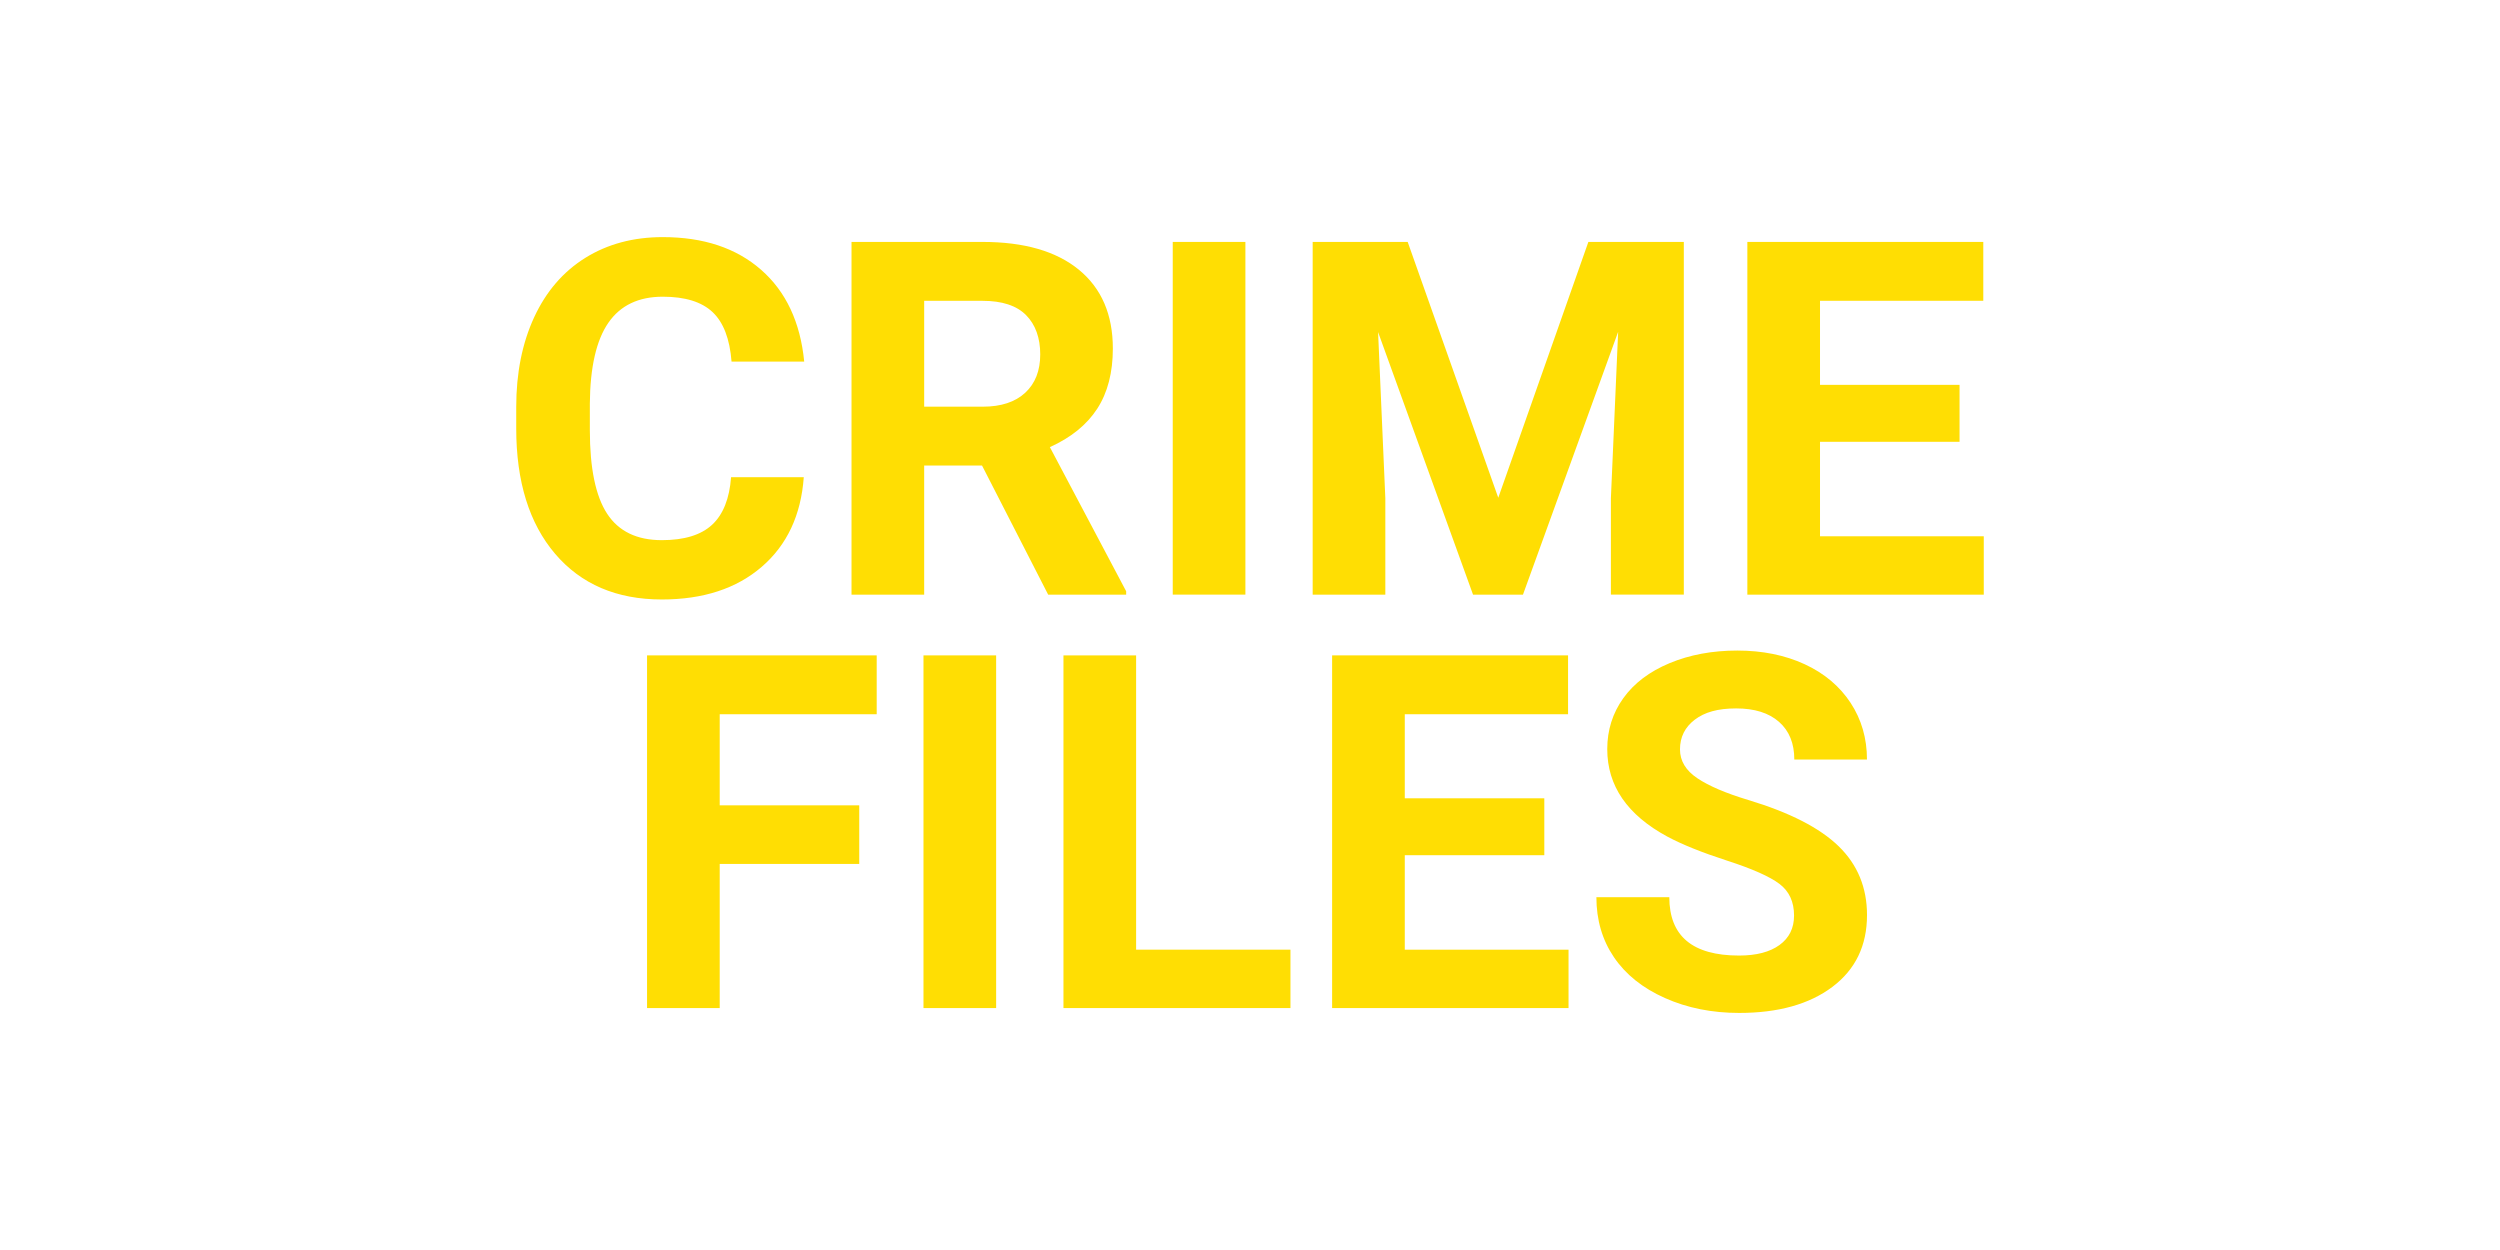
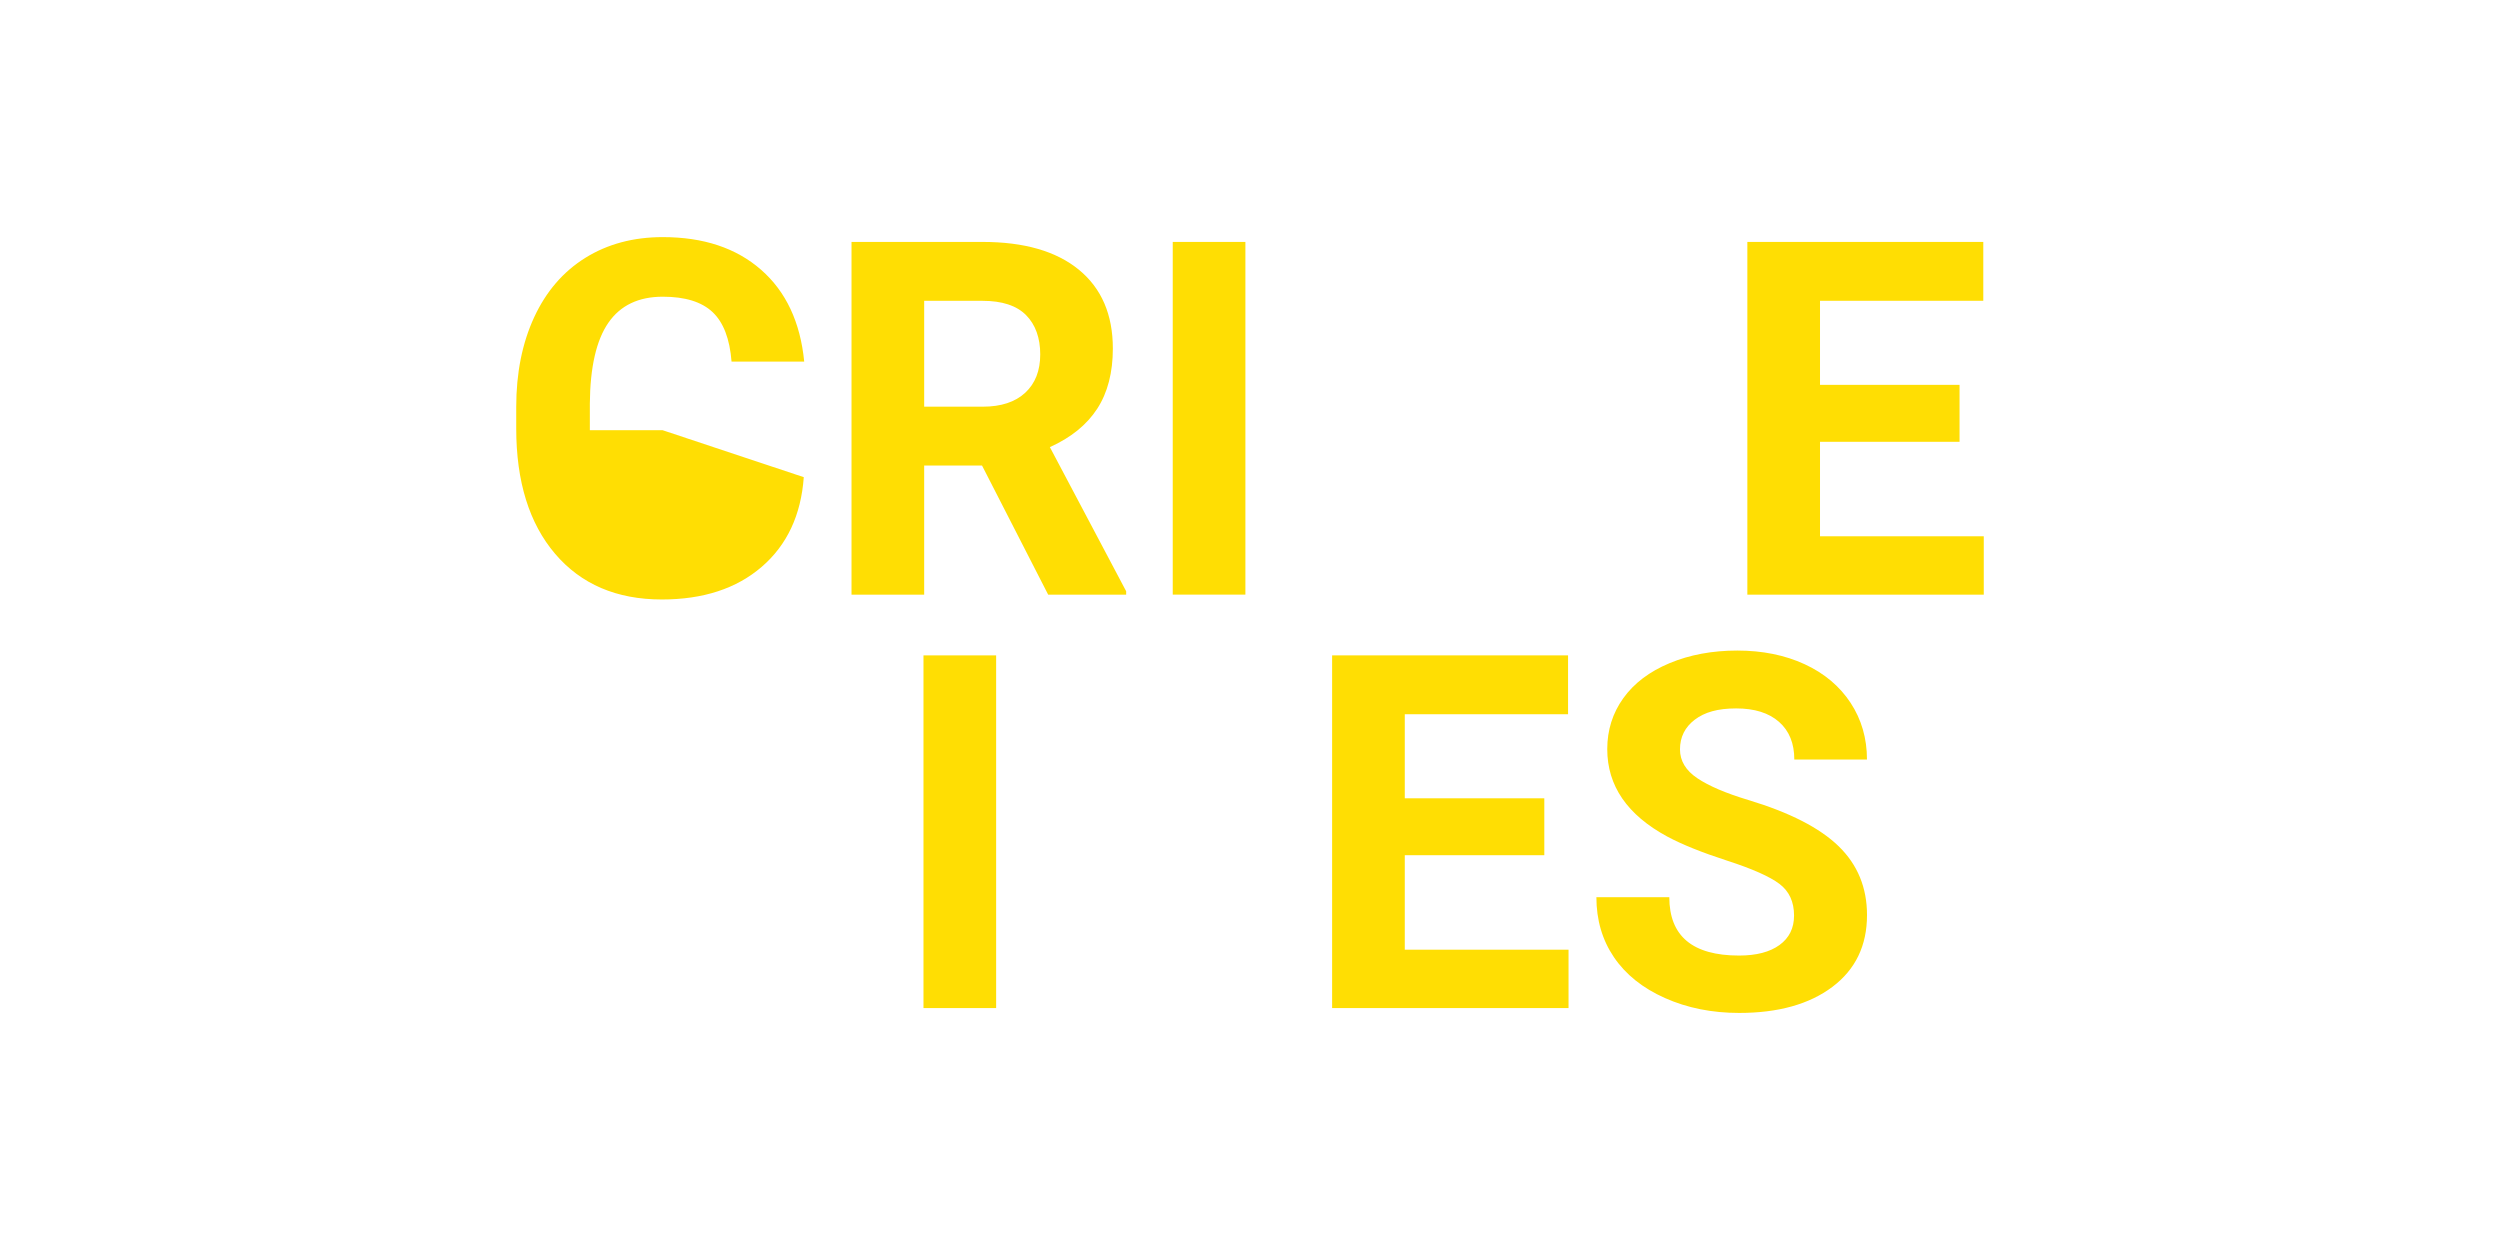
<svg xmlns="http://www.w3.org/2000/svg" id="PARTNER_CHANNELS" data-name="PARTNER CHANNELS" viewBox="0 0 576 288">
  <defs>
    <style>
      .cls-1 {
        fill: #ffde03;
        stroke-width: 0px;
      }
    </style>
  </defs>
-   <path class="cls-1" d="m185.19,109.94c-.63,8.74-3.86,15.63-9.68,20.65-5.82,5.02-13.5,7.53-23.02,7.53-10.42,0-18.61-3.51-24.59-10.52-5.97-7.01-8.96-16.64-8.96-28.88v-4.97c0-7.81,1.38-14.7,4.13-20.65,2.75-5.95,6.69-10.52,11.8-13.7,5.12-3.18,11.06-4.77,17.83-4.77,9.38,0,16.93,2.51,22.66,7.53,5.73,5.02,9.04,12.07,9.93,21.15h-16.74c-.41-5.25-1.87-9.05-4.38-11.41-2.51-2.36-6.33-3.54-11.47-3.54-5.58,0-9.76,2-12.53,6-2.77,4-4.2,10.21-4.27,18.61v6.14c0,8.78,1.33,15.2,3.99,19.26,2.66,4.06,6.86,6.08,12.59,6.08,5.17,0,9.03-1.18,11.58-3.54,2.55-2.36,4.01-6.02,4.38-10.97h16.74Z" />
+   <path class="cls-1" d="m185.19,109.94c-.63,8.74-3.86,15.63-9.68,20.65-5.82,5.02-13.5,7.53-23.02,7.53-10.42,0-18.61-3.51-24.59-10.52-5.97-7.01-8.96-16.64-8.96-28.88v-4.97c0-7.81,1.38-14.7,4.13-20.65,2.75-5.95,6.69-10.52,11.8-13.7,5.12-3.18,11.06-4.77,17.83-4.77,9.38,0,16.93,2.51,22.66,7.53,5.73,5.02,9.04,12.07,9.93,21.15h-16.74c-.41-5.25-1.87-9.05-4.38-11.41-2.51-2.36-6.33-3.54-11.47-3.54-5.58,0-9.76,2-12.53,6-2.77,4-4.2,10.21-4.27,18.61v6.14h16.74Z" />
  <path class="cls-1" d="m226.27,107.26h-13.34v29.75h-16.74V55.74h30.19c9.6,0,17,2.14,22.21,6.42,5.21,4.28,7.81,10.33,7.81,18.14,0,5.54-1.2,10.17-3.6,13.87-2.4,3.7-6.04,6.65-10.91,8.85l17.58,33.21v.78h-17.97l-15.24-29.75Zm-13.34-13.56h13.51c4.2,0,7.46-1.07,9.77-3.21,2.31-2.14,3.46-5.09,3.46-8.85s-1.09-6.85-3.27-9.04c-2.18-2.2-5.52-3.29-10.02-3.29h-13.45v24.39Z" />
  <path class="cls-1" d="m286.94,137h-16.74V55.74h16.74v81.26Z" />
-   <path class="cls-1" d="m324.33,55.74l20.87,58.94,20.76-58.94h21.99v81.26h-16.8v-22.21l1.67-38.34-21.93,60.56h-11.5l-21.88-60.5,1.67,38.29v22.21h-16.74V55.74h21.88Z" />
  <path class="cls-1" d="m451.48,101.79h-32.15v21.77h37.73v13.45h-54.47V55.74h54.36v13.56h-37.62v19.37h32.15v13.12Z" />
-   <path class="cls-1" d="m197.97,199.05h-32.15v33.21h-16.74v-81.26h52.91v13.56h-36.17v20.99h32.15v13.51Z" />
  <path class="cls-1" d="m229.51,232.26h-16.74v-81.26h16.74v81.26Z" />
-   <path class="cls-1" d="m261.77,218.81h35.55v13.45h-52.3v-81.26h16.74v67.81Z" />
  <path class="cls-1" d="m355.81,197.04h-32.15v21.77h37.73v13.45h-54.47v-81.26h54.36v13.56h-37.62v19.37h32.15v13.12Z" />
  <path class="cls-1" d="m413.35,210.94c0-3.16-1.12-5.59-3.35-7.28-2.23-1.69-6.25-3.48-12.06-5.36-5.8-1.88-10.4-3.73-13.79-5.55-9.23-4.99-13.84-11.7-13.84-20.15,0-4.39,1.24-8.31,3.71-11.75,2.47-3.44,6.03-6.13,10.66-8.06,4.63-1.93,9.83-2.9,15.6-2.9s10.98,1.05,15.52,3.15c4.54,2.1,8.06,5.07,10.58,8.9,2.51,3.83,3.77,8.19,3.77,13.06h-16.74c0-3.72-1.17-6.61-3.52-8.68s-5.64-3.1-9.88-3.1-7.27.87-9.54,2.6c-2.27,1.73-3.4,4.01-3.4,6.84,0,2.64,1.33,4.86,3.99,6.64,2.66,1.79,6.58,3.46,11.75,5.02,9.52,2.87,16.46,6.42,20.82,10.66s6.53,9.53,6.53,15.85c0,7.03-2.66,12.55-7.98,16.55-5.32,4-12.48,6-21.49,6-6.25,0-11.94-1.14-17.08-3.43s-9.05-5.42-11.75-9.4c-2.7-3.98-4.05-8.6-4.05-13.84h16.8c0,8.97,5.36,13.45,16.07,13.45,3.98,0,7.09-.81,9.32-2.43s3.35-3.88,3.35-6.78Z" />
</svg>